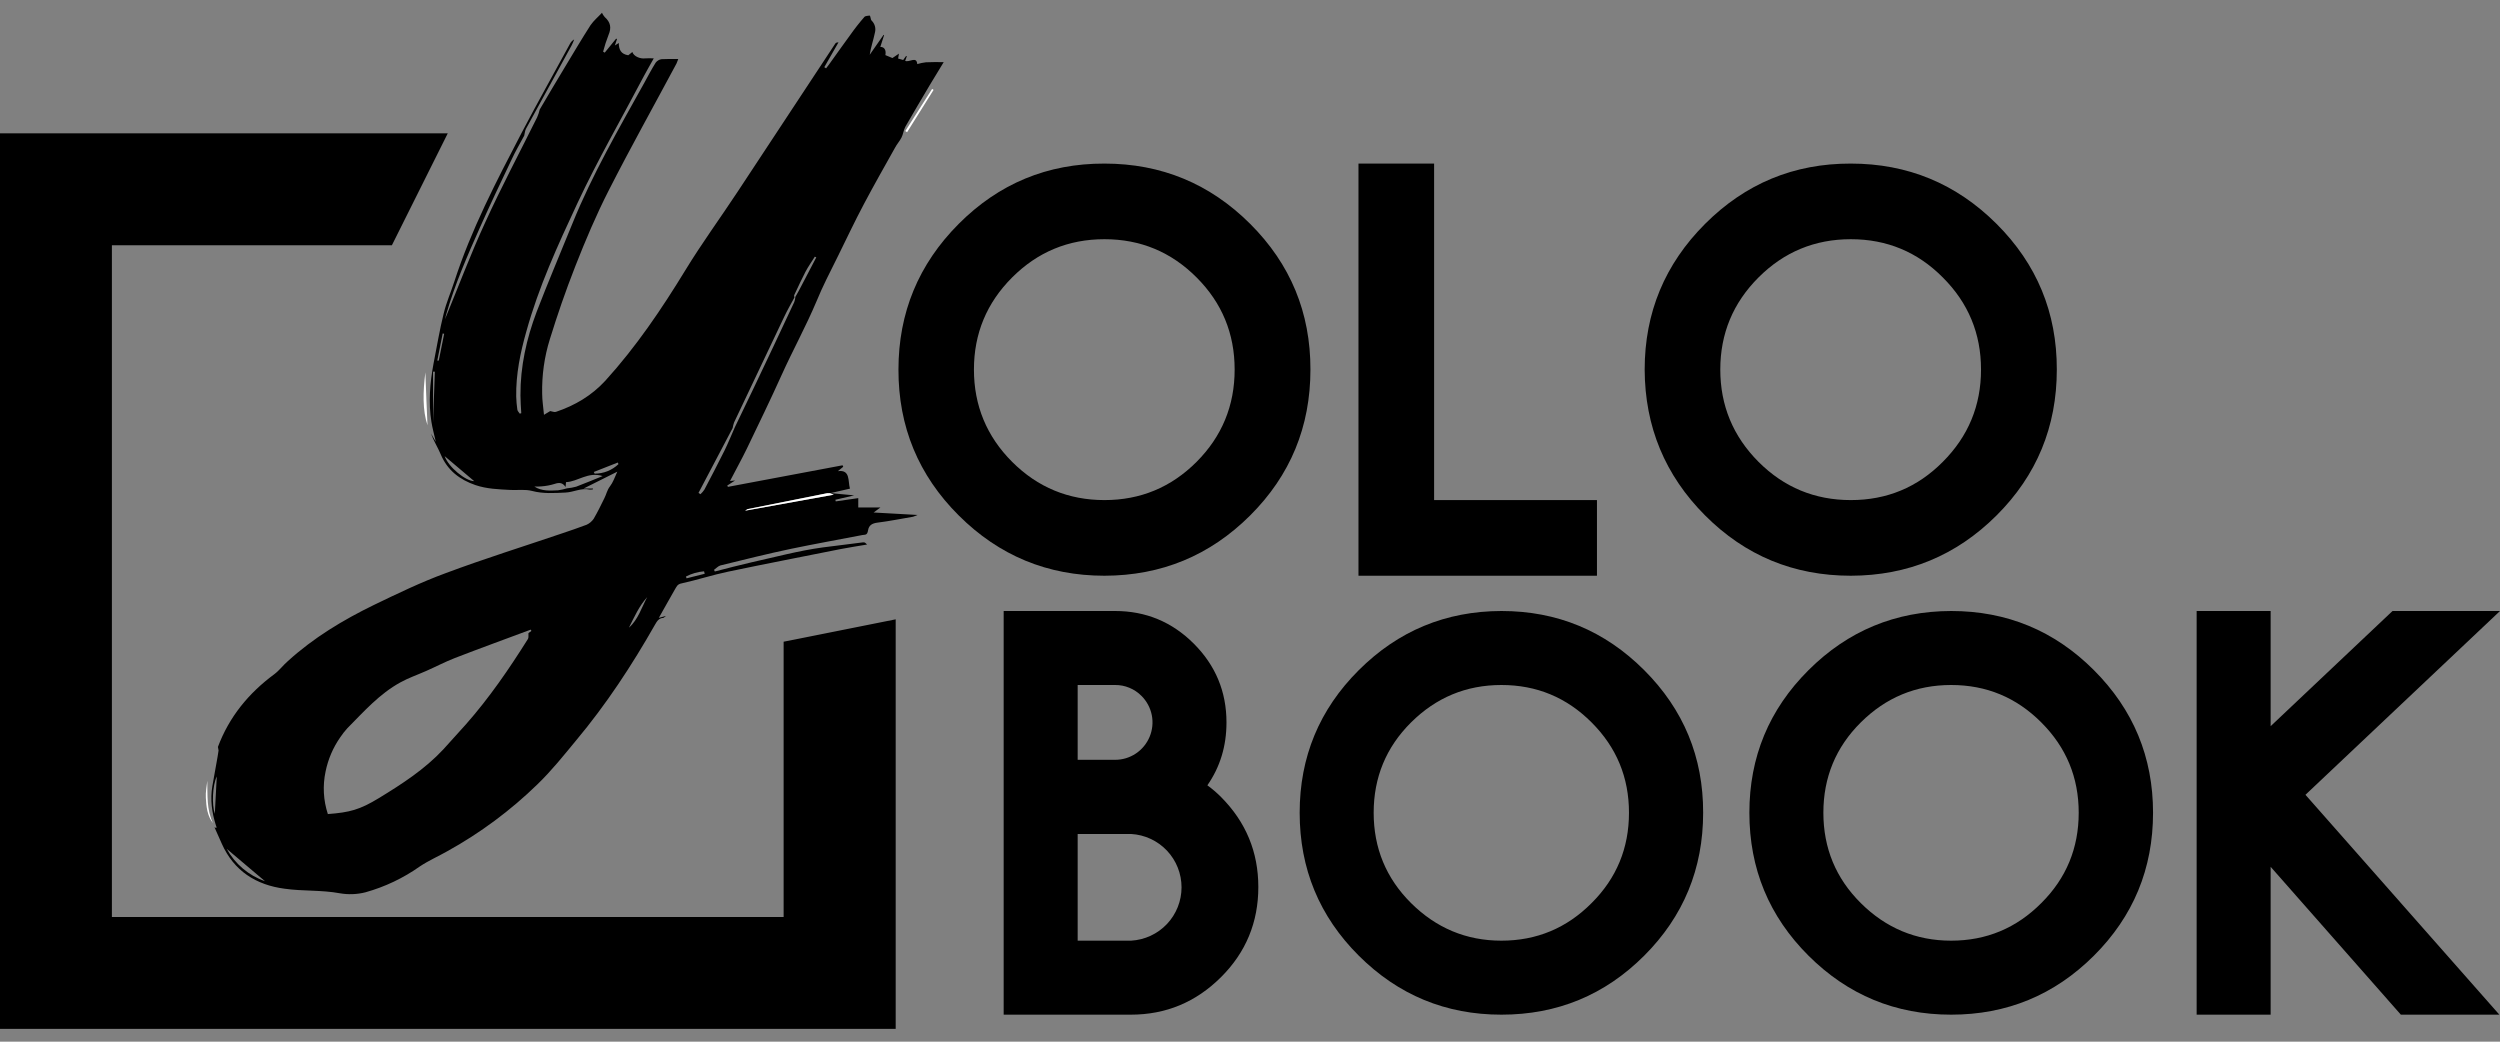
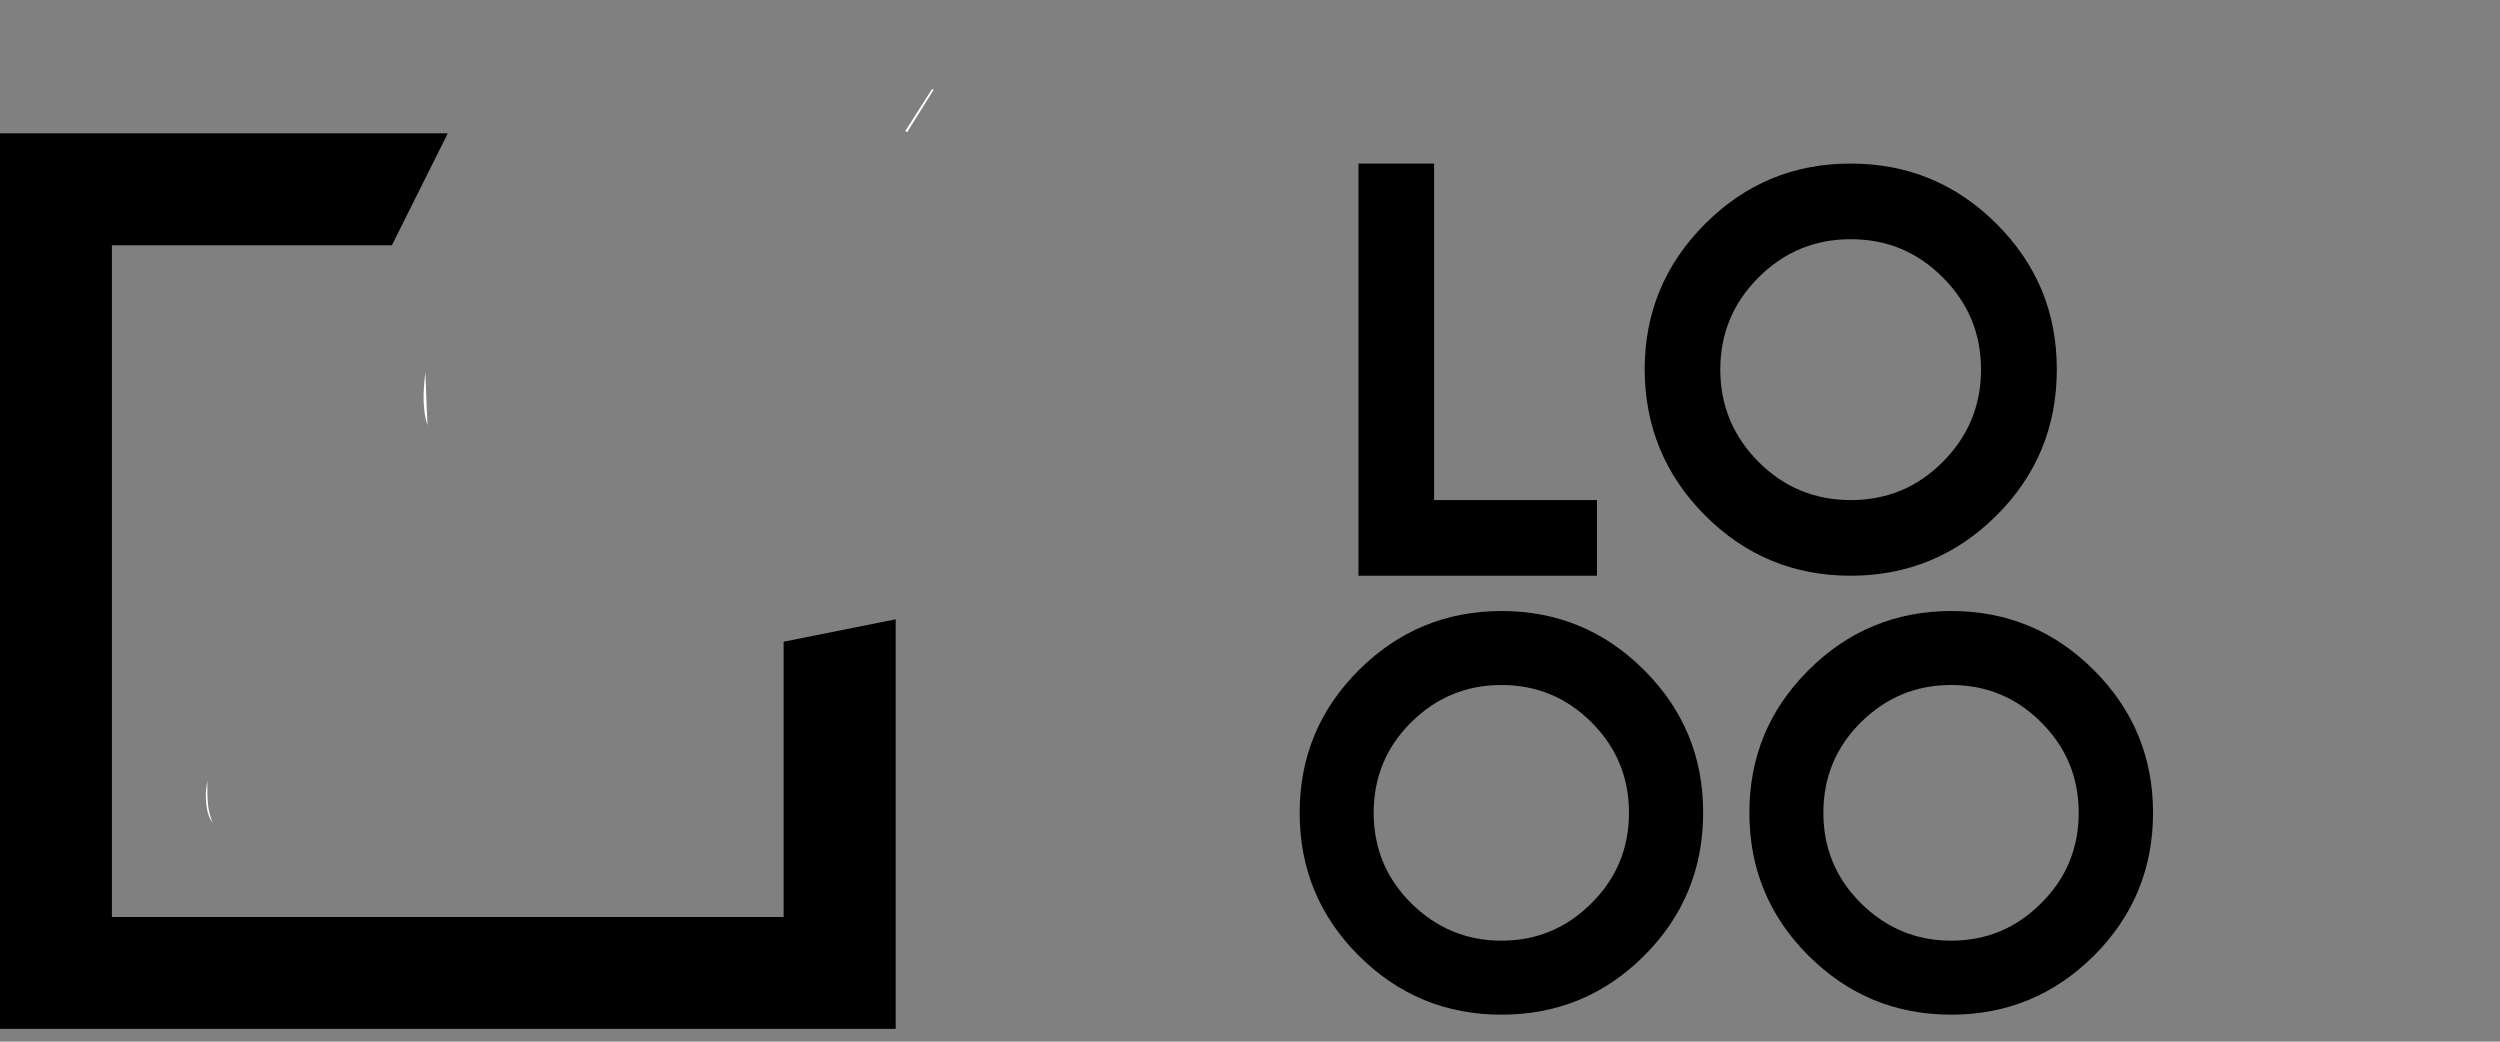
<svg xmlns="http://www.w3.org/2000/svg" width="120" height="50" viewBox="0 0 120 50" fill="none">
  <rect x="0" y="0" width="120" height="50" fill="#808080" stroke="none" />
  <g clip-path="url(#clip0_118_34)">
    <path d="M42.993 29.728V49.386H0V6.401H21.492L18.811 11.772H5.371V44.015H37.614V30.802L42.993 29.728Z" fill="black" />
-     <path d="M53.014 27.635C50.285 27.635 47.953 26.67 46.019 24.741C44.085 22.812 43.121 20.478 43.126 17.739C43.126 15.011 44.09 12.679 46.019 10.745C47.948 8.811 50.28 7.846 53.014 7.852C55.742 7.852 58.074 8.816 60.008 10.745C61.942 12.674 62.906 15.005 62.901 17.739C62.901 20.483 61.937 22.818 60.008 24.741C58.079 26.665 55.748 27.629 53.014 27.635ZM57.436 22.169C58.654 20.946 59.263 19.469 59.263 17.739C59.263 16.009 58.654 14.535 57.436 13.317C56.213 12.094 54.746 11.482 53.014 11.482C51.281 11.482 49.807 12.094 48.583 13.317C47.36 14.54 46.749 16.014 46.749 17.739C46.749 19.464 47.36 20.946 48.583 22.169C49.807 23.393 51.289 24.004 53.014 24.004C54.739 24.004 56.213 23.393 57.436 22.169V22.169Z" fill="black" />
    <path d="M68.837 7.852V24.004H76.654V27.635H65.207V7.852H68.837Z" fill="black" />
    <path d="M88.839 27.635C86.1 27.635 83.769 26.67 81.845 24.741C79.921 22.812 78.954 20.478 78.944 17.739C78.944 15.011 79.911 12.679 81.845 10.745C83.779 8.811 86.111 7.846 88.839 7.852C91.568 7.852 93.899 8.816 95.834 10.745C97.768 12.674 98.732 15.005 98.727 17.739C98.727 20.483 97.763 22.818 95.834 24.741C93.905 26.665 91.573 27.629 88.839 27.635ZM93.254 22.169C94.477 20.946 95.089 19.469 95.089 17.739C95.089 16.009 94.477 14.535 93.254 13.317C92.041 12.094 90.57 11.482 88.839 11.482C87.109 11.482 85.632 12.094 84.409 13.317C83.186 14.54 82.574 16.014 82.574 17.739C82.574 19.464 83.186 20.941 84.409 22.169C85.632 23.393 87.109 24.004 88.839 24.004C90.57 24.004 92.041 23.393 93.254 22.169V22.169Z" fill="black" />
-     <path d="M57.954 37.695C58.188 37.865 58.408 38.054 58.612 38.259C59.804 39.459 60.4 40.894 60.4 42.58C60.4 44.266 59.804 45.716 58.604 46.908C57.405 48.1 55.97 48.704 54.276 48.704H48.176V29.328H53.523C54.998 29.328 56.257 29.851 57.303 30.896C58.348 31.942 58.871 33.202 58.871 34.676C58.871 35.813 58.565 36.816 57.954 37.695ZM53.523 36.471C53.879 36.472 54.226 36.367 54.522 36.169C54.817 35.972 55.047 35.691 55.183 35.363C55.319 35.035 55.355 34.674 55.286 34.325C55.216 33.977 55.045 33.657 54.794 33.406C54.628 33.237 54.43 33.104 54.212 33.014C53.994 32.923 53.76 32.878 53.523 32.88H51.728V36.471H53.523ZM54.292 40.031H51.728V45.152H54.292C54.946 45.115 55.562 44.83 56.013 44.354C56.463 43.878 56.714 43.247 56.714 42.592C56.714 41.936 56.463 41.305 56.013 40.829C55.562 40.353 54.946 40.068 54.292 40.031V40.031Z" fill="black" />
    <path d="M72.067 48.704C69.396 48.704 67.115 47.76 65.222 45.873C63.33 43.986 62.384 41.699 62.384 39.012C62.384 36.336 63.33 34.054 65.222 32.167C67.115 30.28 69.396 29.334 72.067 29.328C74.744 29.328 77.028 30.274 78.921 32.167C80.813 34.059 81.757 36.341 81.751 39.012C81.751 41.699 80.808 43.986 78.921 45.873C77.034 47.76 74.749 48.704 72.067 48.704ZM76.396 43.348C77.596 42.156 78.191 40.706 78.191 39.012C78.191 37.318 77.596 35.876 76.396 34.676C75.196 33.476 73.761 32.88 72.067 32.88C70.374 32.88 68.931 33.484 67.731 34.676C66.532 35.868 65.936 37.318 65.936 39.012C65.936 40.706 66.532 42.156 67.731 43.348C68.931 44.54 70.374 45.152 72.067 45.152C73.761 45.152 75.204 44.548 76.396 43.348Z" fill="black" />
    <path d="M93.654 48.704C90.983 48.704 88.701 47.76 86.809 45.873C84.916 43.986 83.97 41.699 83.97 39.012C83.97 36.336 84.916 34.054 86.809 32.167C88.701 30.28 90.983 29.334 93.654 29.328C96.33 29.328 98.615 30.274 100.507 32.167C102.399 34.059 103.346 36.341 103.346 39.012C103.346 41.699 102.399 43.986 100.507 45.873C98.615 47.76 96.33 48.704 93.654 48.704ZM97.982 43.348C99.182 42.156 99.778 40.706 99.778 39.012C99.778 37.318 99.182 35.876 97.982 34.676C96.783 33.476 95.348 32.88 93.654 32.88C91.96 32.88 90.517 33.484 89.318 34.676C88.118 35.868 87.522 37.318 87.522 39.012C87.522 40.706 88.118 42.156 89.318 43.348C90.517 44.54 91.96 45.152 93.654 45.152C95.348 45.152 96.79 44.548 97.982 43.348Z" fill="black" />
-     <path d="M115.241 48.704L108.991 41.607V48.704H105.439V29.328H108.991V34.856L114.841 29.328H120L110.662 38.15L119.969 48.704H115.241Z" fill="black" />
-     <path d="M10.46 35.852C11.001 34.409 11.934 33.272 13.165 32.363C13.408 32.182 13.588 31.931 13.816 31.735C15.047 30.614 16.466 29.759 17.948 29.038C19.085 28.489 20.222 27.94 21.398 27.509C23.241 26.819 25.131 26.231 26.997 25.596C27.381 25.463 27.773 25.337 28.157 25.188C28.293 25.126 28.409 25.028 28.494 24.906C28.683 24.584 28.847 24.247 29.012 23.91C29.106 23.73 29.137 23.526 29.278 23.346C29.42 23.165 29.506 22.914 29.631 22.64L28.016 23.448H28.463V23.487C28.412 23.499 28.359 23.505 28.306 23.502C27.898 23.408 27.53 23.628 27.138 23.643C26.605 23.667 26.071 23.706 25.538 23.565C25.209 23.479 24.848 23.534 24.511 23.518C23.939 23.487 23.366 23.471 22.817 23.283C22.065 23.024 21.477 22.577 21.155 21.809C21.014 21.471 20.81 21.158 20.685 20.805L20.92 21.205C20.834 20.836 20.755 20.546 20.708 20.248C20.559 19.315 20.637 18.382 20.81 17.449C20.967 16.649 21.1 15.842 21.296 15.05C21.422 14.524 21.641 14.03 21.806 13.521C22.613 11.027 23.821 8.706 25.029 6.393C25.781 4.958 26.573 3.547 27.349 2.12C27.395 2.024 27.469 1.945 27.561 1.892C27.526 1.992 27.484 2.089 27.436 2.182L25.248 6.181C25.193 6.283 25.193 6.401 25.162 6.511C24.958 6.895 24.738 7.263 24.558 7.656C24.041 8.738 23.531 9.812 23.045 10.902C22.433 12.274 21.829 13.654 21.414 15.105C21.398 15.175 21.382 15.238 21.359 15.324C22.002 13.764 22.59 12.195 23.288 10.682C24.064 8.973 24.95 7.311 25.781 5.633C25.835 5.511 25.877 5.385 25.907 5.256C26.307 4.574 26.714 3.884 27.122 3.21C27.53 2.535 27.922 1.869 28.345 1.21C28.494 0.991 28.714 0.81 28.894 0.614C28.928 0.688 28.973 0.757 29.027 0.818C29.31 1.069 29.357 1.336 29.208 1.681C29.106 1.942 29.02 2.209 28.949 2.48L29.027 2.527L29.576 1.853L29.616 1.877L29.514 2.182L29.702 2.065C29.702 2.378 29.804 2.598 30.157 2.653L30.353 2.496C30.415 2.7 30.721 2.833 30.964 2.802C31.103 2.794 31.241 2.794 31.38 2.802C31.207 3.116 31.058 3.366 30.917 3.633C29.851 5.664 28.698 7.656 27.726 9.733C26.754 11.811 25.86 13.764 25.264 15.912C24.974 16.931 24.762 17.967 24.778 19.033C24.784 19.243 24.802 19.452 24.832 19.66C24.84 19.731 24.911 19.794 24.95 19.856L25.021 19.833C25.005 19.543 24.982 19.26 24.982 18.978C24.974 17.59 25.272 16.257 25.758 14.971C26.307 13.536 26.91 12.133 27.483 10.713C28.432 8.369 29.702 6.181 30.925 3.978C31.105 3.649 31.278 3.319 31.474 3.006C31.541 2.918 31.639 2.86 31.748 2.841C32.007 2.825 32.258 2.833 32.556 2.833C32.517 2.927 32.501 2.99 32.47 3.053C31.388 5.076 30.266 7.083 29.224 9.13C28.62 10.314 28.102 11.537 27.616 12.776C27.13 14.015 26.761 15.097 26.393 16.281C26.129 17.128 26.005 18.012 26.024 18.9C26.024 19.221 26.079 19.535 26.111 19.911L26.409 19.731C26.511 19.747 26.605 19.794 26.683 19.77C27.593 19.464 28.392 18.994 29.051 18.28C30.533 16.649 31.756 14.838 32.901 12.964C33.685 11.678 34.587 10.447 35.418 9.185C36.772 7.135 38.123 5.086 39.472 3.037C39.676 2.723 39.88 2.41 40.091 2.096C40.115 2.057 40.154 2.033 40.248 2.033L39.566 3.225L39.652 3.28C39.754 3.147 39.864 3.006 39.958 2.865C40.24 2.473 40.515 2.081 40.805 1.688C41.017 1.386 41.244 1.096 41.487 0.818C41.534 0.755 41.667 0.763 41.73 0.748C41.793 0.732 41.777 0.936 41.84 0.991C41.914 1.064 41.968 1.155 41.996 1.256C42.023 1.356 42.024 1.462 41.997 1.563C41.926 1.916 41.801 2.261 41.746 2.629L42.412 1.673L42.436 1.688C42.373 1.877 42.318 2.065 42.255 2.253C42.451 2.245 42.545 2.41 42.498 2.645L42.836 2.786L43.149 2.575C43.126 2.708 43.118 2.778 43.11 2.81L43.353 2.88C43.397 2.812 43.444 2.747 43.494 2.684L43.526 2.7C43.504 2.775 43.478 2.848 43.447 2.92C43.643 3.014 43.996 2.676 44.028 3.076C44.163 3.036 44.302 3.007 44.443 2.99C44.71 2.974 44.976 2.982 45.298 2.982L44.631 4.08C44.239 4.746 43.839 5.413 43.455 6.087C43.369 6.252 43.353 6.448 43.267 6.613C43.181 6.777 43.047 6.926 42.961 7.091C42.459 7.985 41.958 8.871 41.479 9.773C41.001 10.674 40.648 11.435 40.232 12.274C39.817 13.113 39.495 13.725 39.19 14.469C38.68 15.677 38.053 16.814 37.519 17.998C36.986 19.182 36.414 20.358 35.849 21.534C35.598 22.052 35.316 22.554 35.042 23.087L35.285 23.063L34.908 23.306L34.94 23.369L40.444 22.334L40.475 22.405L40.217 22.616C40.828 22.53 40.695 23.095 40.797 23.455L39.833 23.675C39.788 23.671 39.744 23.671 39.699 23.675L35.896 24.435C35.857 24.443 35.826 24.483 35.763 24.514L40.021 23.745L39.825 23.667L41.001 23.777L40.099 23.988C40.108 24.014 40.113 24.04 40.115 24.067L41.197 23.91V24.357H42.263L41.934 24.6L44.043 24.718C43.941 24.757 43.886 24.788 43.824 24.804C43.259 24.898 42.694 25.016 42.122 25.086C41.863 25.118 41.706 25.212 41.667 25.455C41.628 25.698 41.534 25.659 41.393 25.682C40.256 25.902 39.111 26.106 37.982 26.341C36.853 26.576 35.708 26.866 34.579 27.141C34.469 27.172 34.375 27.282 34.273 27.352L34.312 27.431C34.901 27.282 35.481 27.125 36.069 26.992C37.206 26.741 38.327 26.435 39.48 26.278L41.409 26.035C41.443 26.03 41.478 26.033 41.511 26.043C41.534 26.051 41.55 26.074 41.62 26.137C41.166 26.215 40.75 26.278 40.342 26.357C38.547 26.717 36.751 27.062 34.955 27.439C34.203 27.595 33.466 27.838 32.713 28.003C32.509 28.042 32.478 28.16 32.399 28.285C32.148 28.717 31.905 29.164 31.623 29.658L31.968 29.564C31.882 29.626 31.858 29.658 31.835 29.658C31.623 29.673 31.537 29.814 31.443 29.979C30.329 31.939 29.098 33.813 27.655 35.538C27.059 36.26 26.471 36.997 25.797 37.648C24.51 38.9 23.062 39.976 21.492 40.847C21.053 41.098 20.583 41.302 20.159 41.584C19.364 42.147 18.478 42.569 17.54 42.831C17.14 42.932 16.724 42.948 16.317 42.878C15.431 42.713 14.537 42.784 13.659 42.658C12.287 42.478 11.228 41.803 10.648 40.502L10.295 39.71C10.444 39.781 10.389 39.686 10.366 39.624C10.17 39.004 10.083 38.377 10.193 37.734C10.256 37.35 10.334 36.965 10.397 36.589C10.428 36.401 10.468 36.213 10.491 36.025C10.485 35.966 10.474 35.909 10.46 35.852ZM27.216 23.44C27.365 23.426 27.512 23.4 27.655 23.361C28.071 23.204 28.479 23.032 28.926 22.852C28.228 22.624 27.726 23.126 27.169 23.142C27.161 23.236 27.154 23.306 27.146 23.377C27.012 23.165 26.848 23.149 26.62 23.228C26.416 23.291 26.206 23.33 25.993 23.346C25.878 23.356 25.763 23.359 25.648 23.353C26.009 23.589 26.409 23.549 26.793 23.534C26.936 23.514 27.078 23.482 27.216 23.44ZM38.131 14.281C37.966 14.587 37.794 14.885 37.645 15.199C36.84 16.887 36.037 18.578 35.238 20.272C35.206 20.361 35.182 20.453 35.167 20.546L33.528 23.659L33.622 23.722C33.693 23.656 33.757 23.582 33.811 23.502C34.14 22.875 34.469 22.248 34.783 21.613C34.963 21.244 35.112 20.868 35.277 20.499C35.575 19.88 35.873 19.268 36.163 18.657C36.822 17.276 37.475 15.891 38.123 14.501C38.154 14.421 38.173 14.336 38.178 14.25C38.272 14.085 38.366 13.921 38.453 13.748L39.182 12.352L39.111 12.321C38.962 12.564 38.79 12.799 38.656 13.058C38.523 13.317 38.296 13.787 38.123 14.164C38.108 14.195 38.131 14.242 38.131 14.281ZM15.737 39.075C16.78 38.996 17.266 38.871 18.191 38.306C19.297 37.632 20.387 36.926 21.28 35.97L22.363 34.77C23.484 33.5 24.441 32.104 25.342 30.669C25.381 30.606 25.358 30.497 25.366 30.387L25.507 30.285L25.476 30.222C24.26 30.677 23.045 31.116 21.829 31.587C21.367 31.767 20.92 32.002 20.457 32.206C19.995 32.41 19.618 32.535 19.218 32.755C18.215 33.304 17.462 34.158 16.67 34.958C16.547 35.093 16.434 35.237 16.333 35.389C15.987 35.884 15.747 36.444 15.627 37.036C15.483 37.713 15.521 38.417 15.737 39.075V39.075ZM10.883 40.745C11.282 41.471 11.936 42.024 12.718 42.297L10.883 40.745ZM21.343 21.895C21.531 22.428 22.355 23.095 22.762 23.095L21.343 21.895ZM30.188 30.128C30.635 29.736 30.792 29.164 31.066 28.662C30.674 29.093 30.447 29.618 30.188 30.128V30.128ZM20.787 20.28L20.873 17.841H20.787V20.28ZM28.502 22.655L28.541 22.734C28.968 22.737 29.378 22.574 29.686 22.279C29.672 22.255 29.662 22.228 29.655 22.201L28.502 22.655ZM10.311 39.067C10.342 38.495 10.374 37.899 10.405 37.271C10.201 37.695 10.162 38.612 10.311 39.067V39.067ZM32.925 27.674L32.956 27.76L33.826 27.541L33.795 27.423C33.491 27.447 33.195 27.533 32.925 27.674V27.674ZM20.99 17.308H21.061L21.32 16.022L21.249 16.006L20.99 17.308Z" fill="black" />
-     <path d="M20.52 20.413C20.277 19.692 20.3 18.806 20.418 17.872C20.449 18.798 20.488 19.676 20.52 20.413Z" fill="white" />
+     <path d="M20.52 20.413C20.277 19.692 20.3 18.806 20.418 17.872C20.449 18.798 20.488 19.676 20.52 20.413" fill="white" />
    <path d="M43.455 6.291L44.741 4.268L44.812 4.315L43.541 6.346L43.455 6.291Z" fill="white" />
    <path d="M9.95 37.475C9.966 38.165 9.911 38.863 10.225 39.514C9.942 39.153 9.903 38.722 9.88 38.291C9.864 38.024 9.919 37.75 9.95 37.475Z" fill="white" />
-     <path d="M39.825 23.667L40.021 23.745L35.763 24.514C35.826 24.483 35.857 24.443 35.897 24.435L39.699 23.675C39.744 23.671 39.788 23.671 39.833 23.675L39.825 23.667Z" fill="white" />
  </g>
  <defs>
    <clipPath id="clip0_118_34">
      <rect width="120" height="50" fill="white" />
    </clipPath>
  </defs>
</svg>